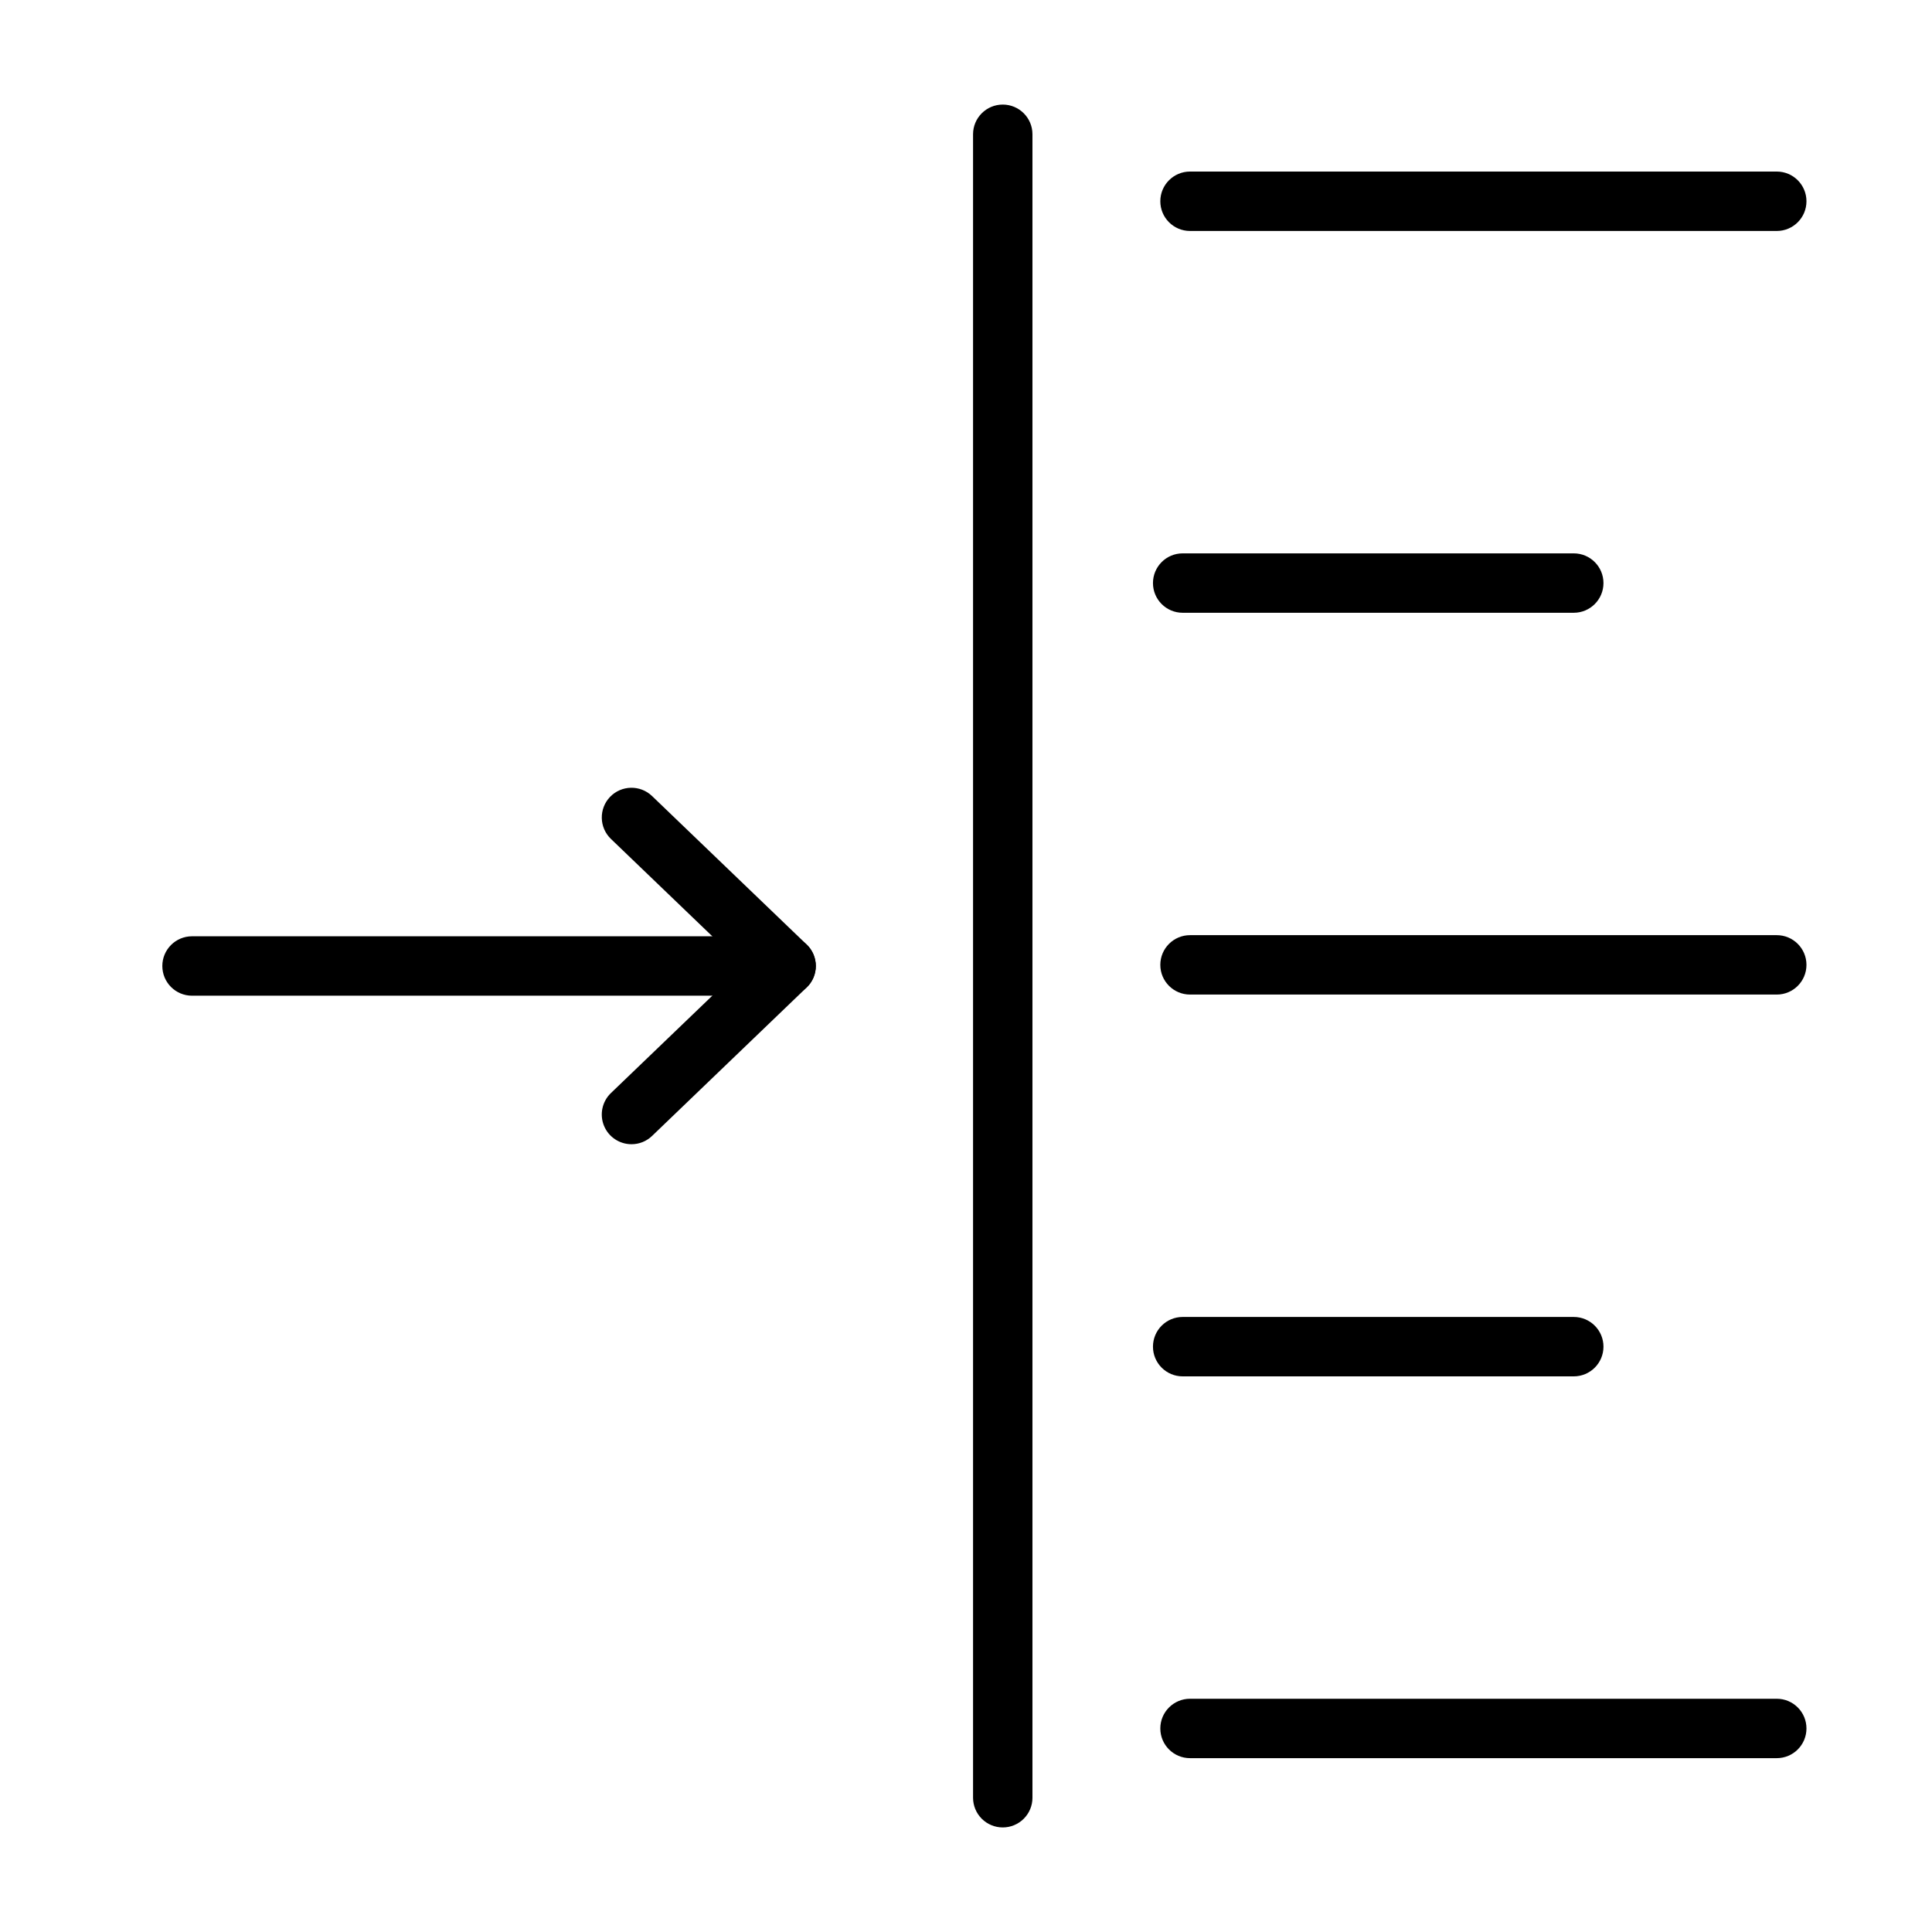
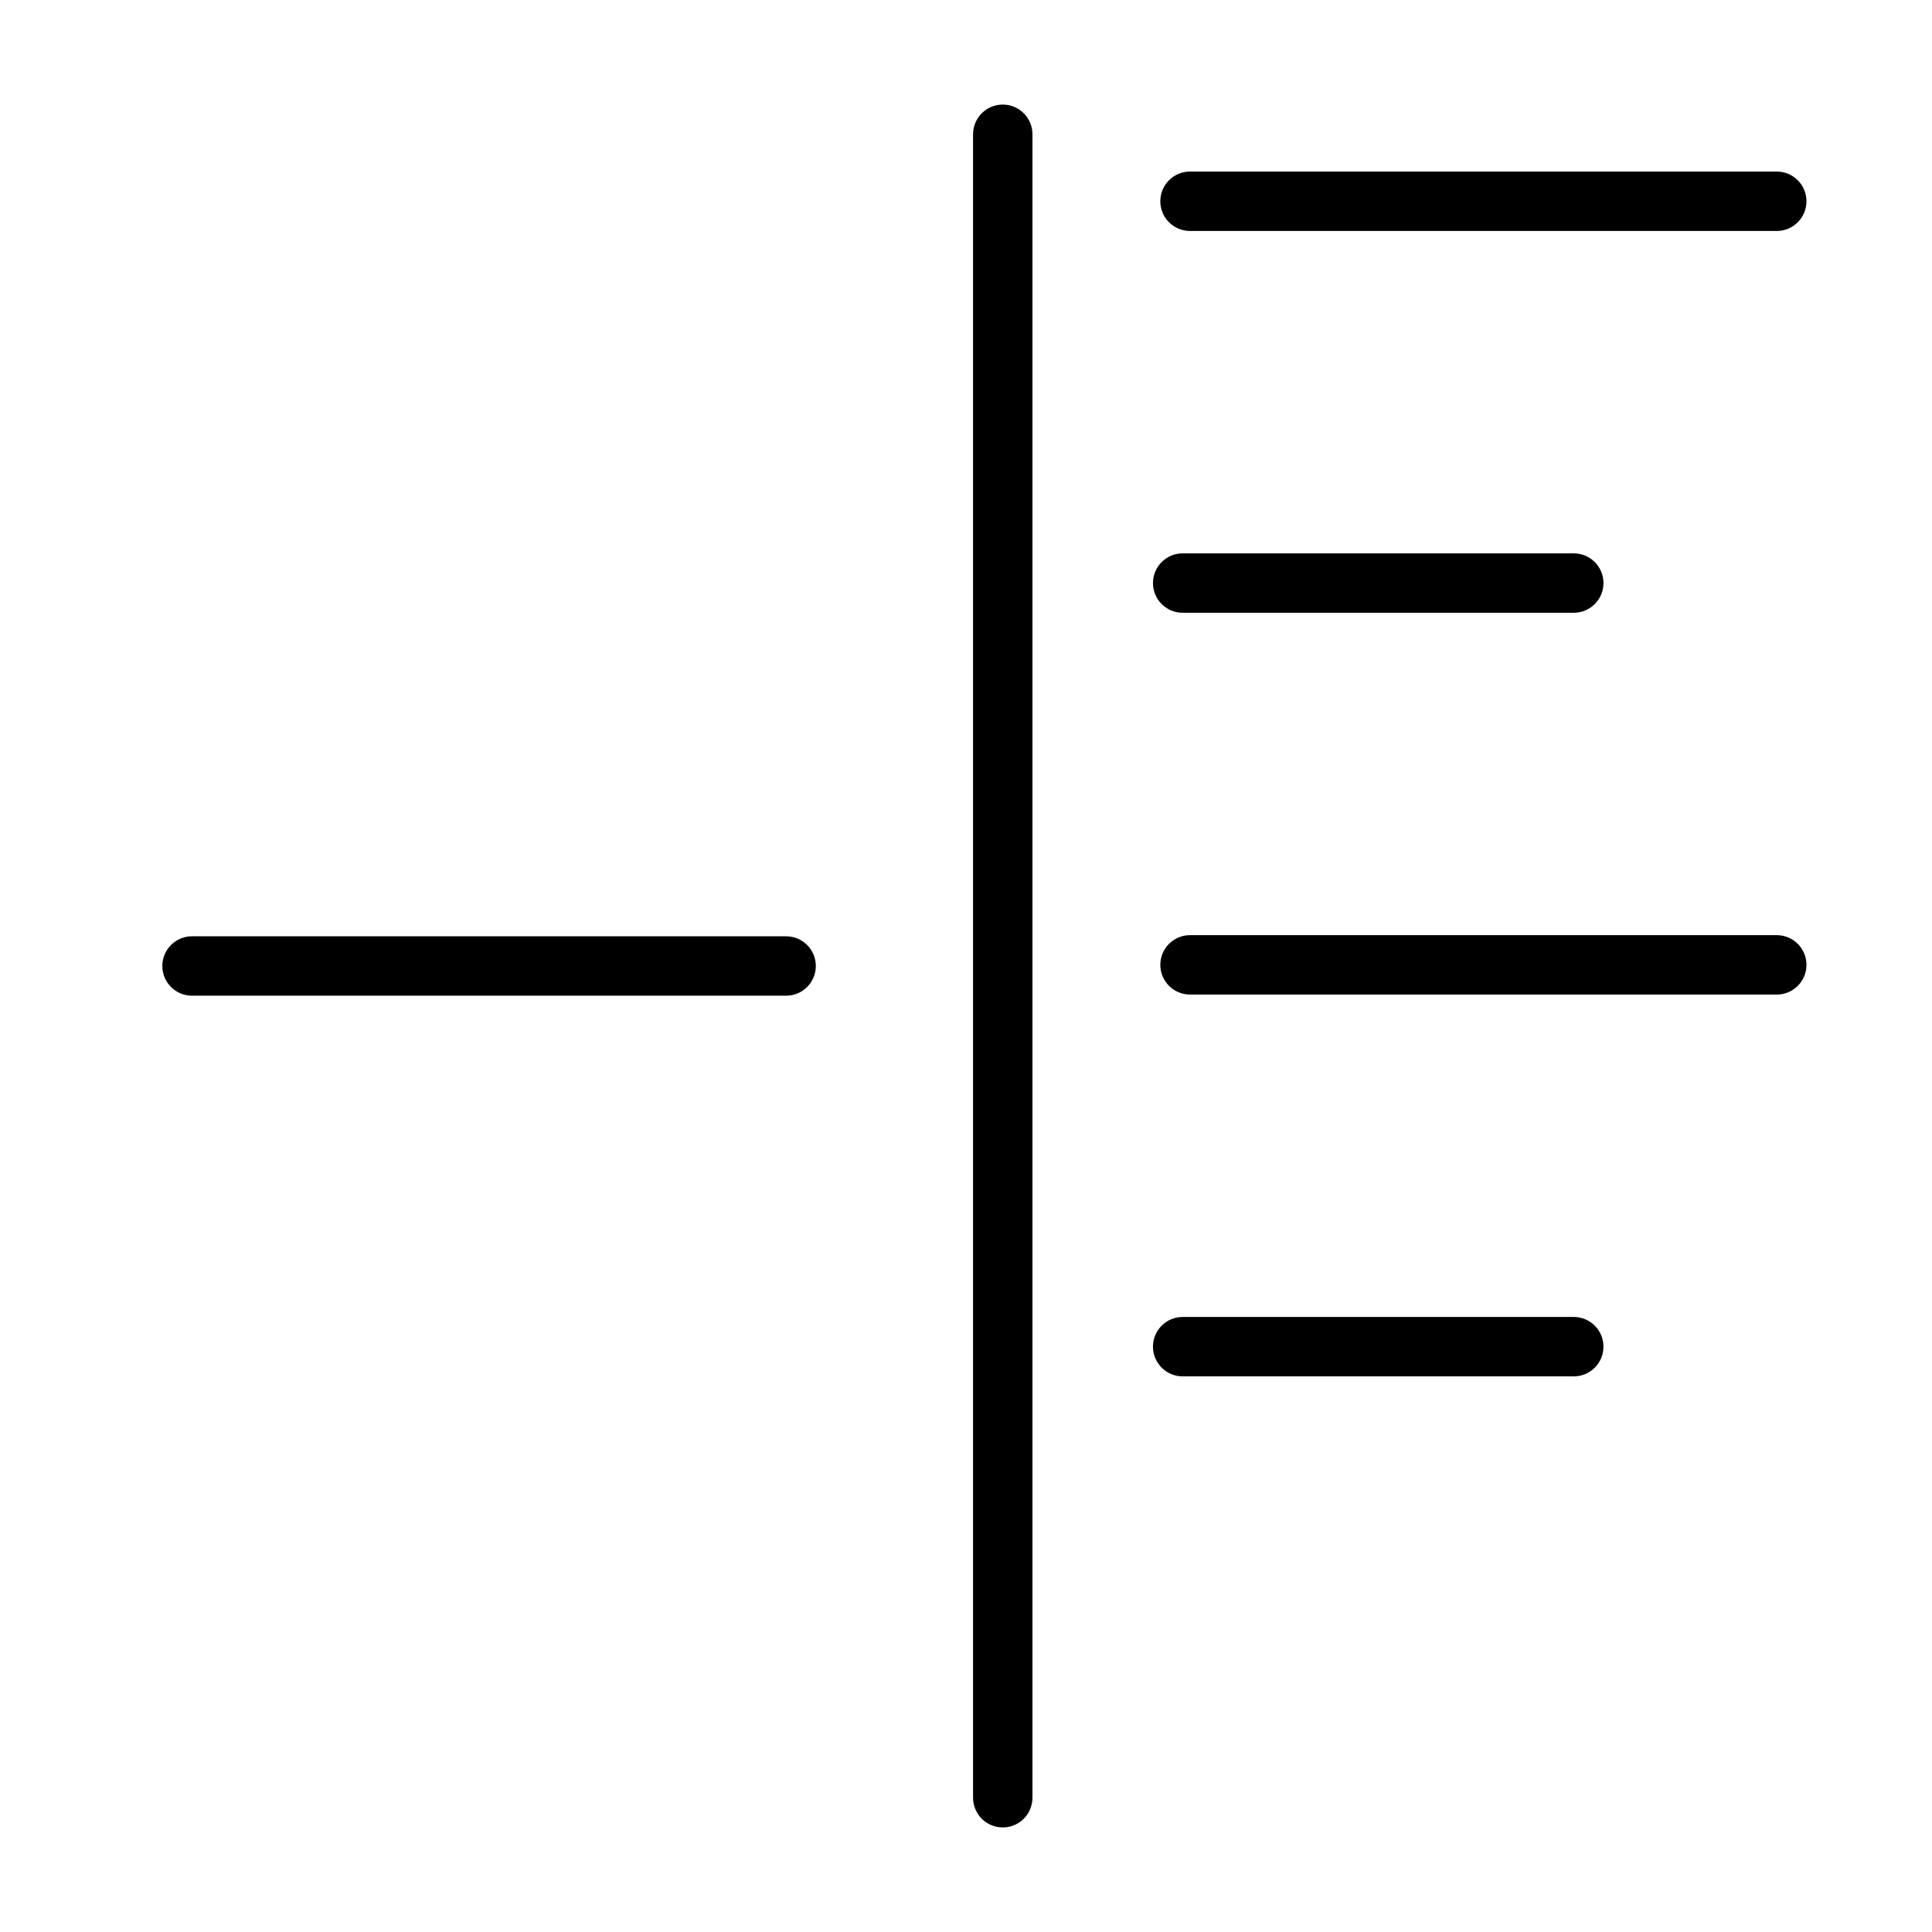
<svg xmlns="http://www.w3.org/2000/svg" fill="#000000" width="800px" height="800px" version="1.1" viewBox="144 144 512 512">
  <g>
-     <path d="m614.86 609.93h-155.49c-4.348 0-7.875-3.523-7.875-7.871s3.527-7.871 7.875-7.871h155.49c4.348 0 7.871 3.523 7.871 7.871s-3.523 7.871-7.871 7.871z" />
    <path d="m561.06 508.75h-103.64c-4.348 0-7.871-3.523-7.871-7.871 0-4.348 3.523-7.871 7.871-7.871h103.64c4.348 0 7.875 3.523 7.875 7.871 0 4.348-3.527 7.871-7.875 7.871z" />
    <path d="m614.86 407.57h-155.49c-4.348 0-7.875-3.523-7.875-7.871 0-4.348 3.527-7.871 7.875-7.871h155.49c4.348 0 7.871 3.523 7.871 7.871 0 4.348-3.523 7.871-7.871 7.871z" />
    <path d="m614.86 205.21h-155.49c-4.348 0-7.875-3.527-7.875-7.875s3.527-7.871 7.875-7.871h155.49c4.348 0 7.871 3.523 7.871 7.871s-3.523 7.875-7.871 7.875z" />
-     <path d="m561.06 306.39h-103.64c-4.348 0-7.871-3.523-7.871-7.871 0-4.348 3.523-7.871 7.871-7.871h103.64c4.348 0 7.875 3.523 7.875 7.871 0 4.348-3.527 7.871-7.875 7.871z" />
+     <path d="m561.06 306.39h-103.64c-4.348 0-7.871-3.523-7.871-7.871 0-4.348 3.523-7.871 7.871-7.871h103.64c4.348 0 7.875 3.523 7.875 7.871 0 4.348-3.527 7.871-7.875 7.871" />
    <path d="m409.74 628.29c-2.086 0-4.09-0.828-5.566-2.305s-2.305-3.481-2.305-5.57v-440.83c0-4.348 3.523-7.871 7.871-7.871 4.348 0 7.871 3.523 7.871 7.871v440.83c0.004 2.09-0.828 4.094-2.305 5.57-1.477 1.477-3.477 2.305-5.566 2.305z" />
-     <path d="m311.35 447.23c-3.215 0-6.106-1.953-7.305-4.934-1.199-2.984-0.465-6.394 1.852-8.621l35.07-33.676-35.07-33.68c-1.504-1.445-2.375-3.43-2.418-5.519-0.043-2.086 0.742-4.106 2.188-5.613 3.012-3.137 7.996-3.238 11.133-0.23l40.98 39.359c1.547 1.484 2.422 3.539 2.422 5.684s-0.875 4.195-2.422 5.68l-40.98 39.359c-1.465 1.41-3.418 2.195-5.449 2.191z" />
    <path d="m352.33 407.87h-157.44c-4.348 0-7.871-3.523-7.871-7.871s3.523-7.875 7.871-7.875h157.44c4.348 0 7.871 3.527 7.871 7.875s-3.523 7.871-7.871 7.871z" />
  </g>
</svg>